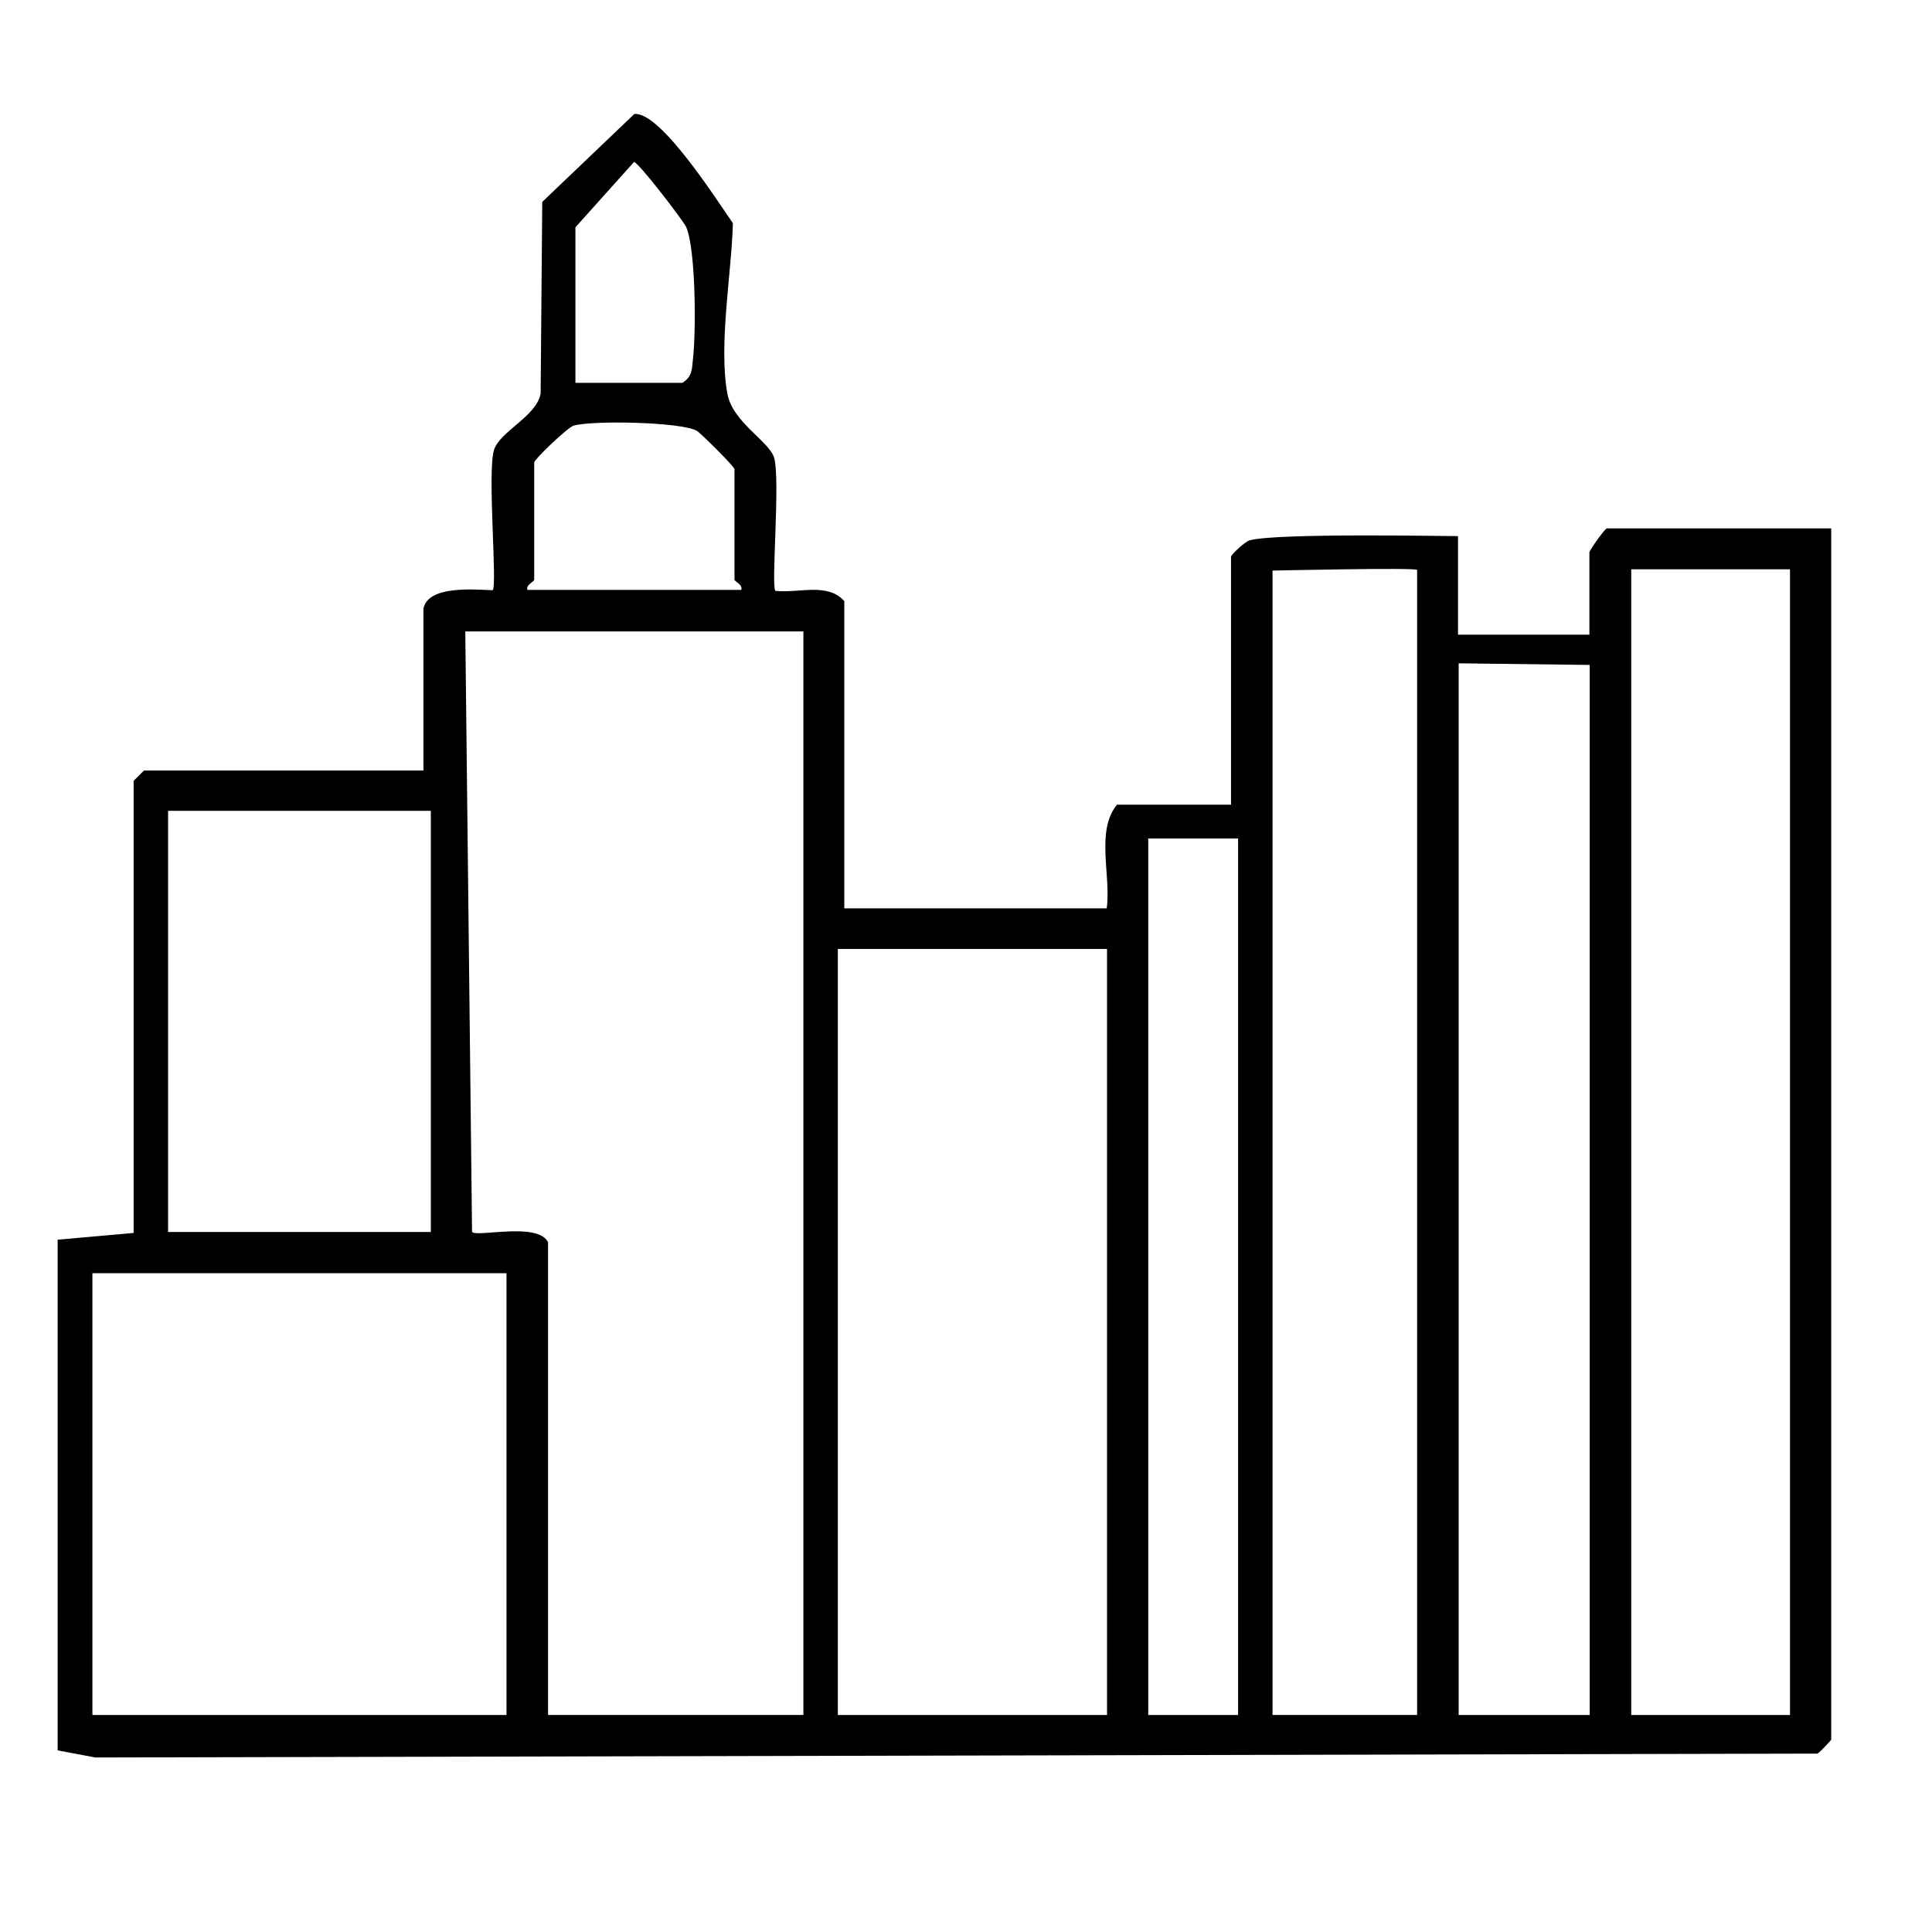
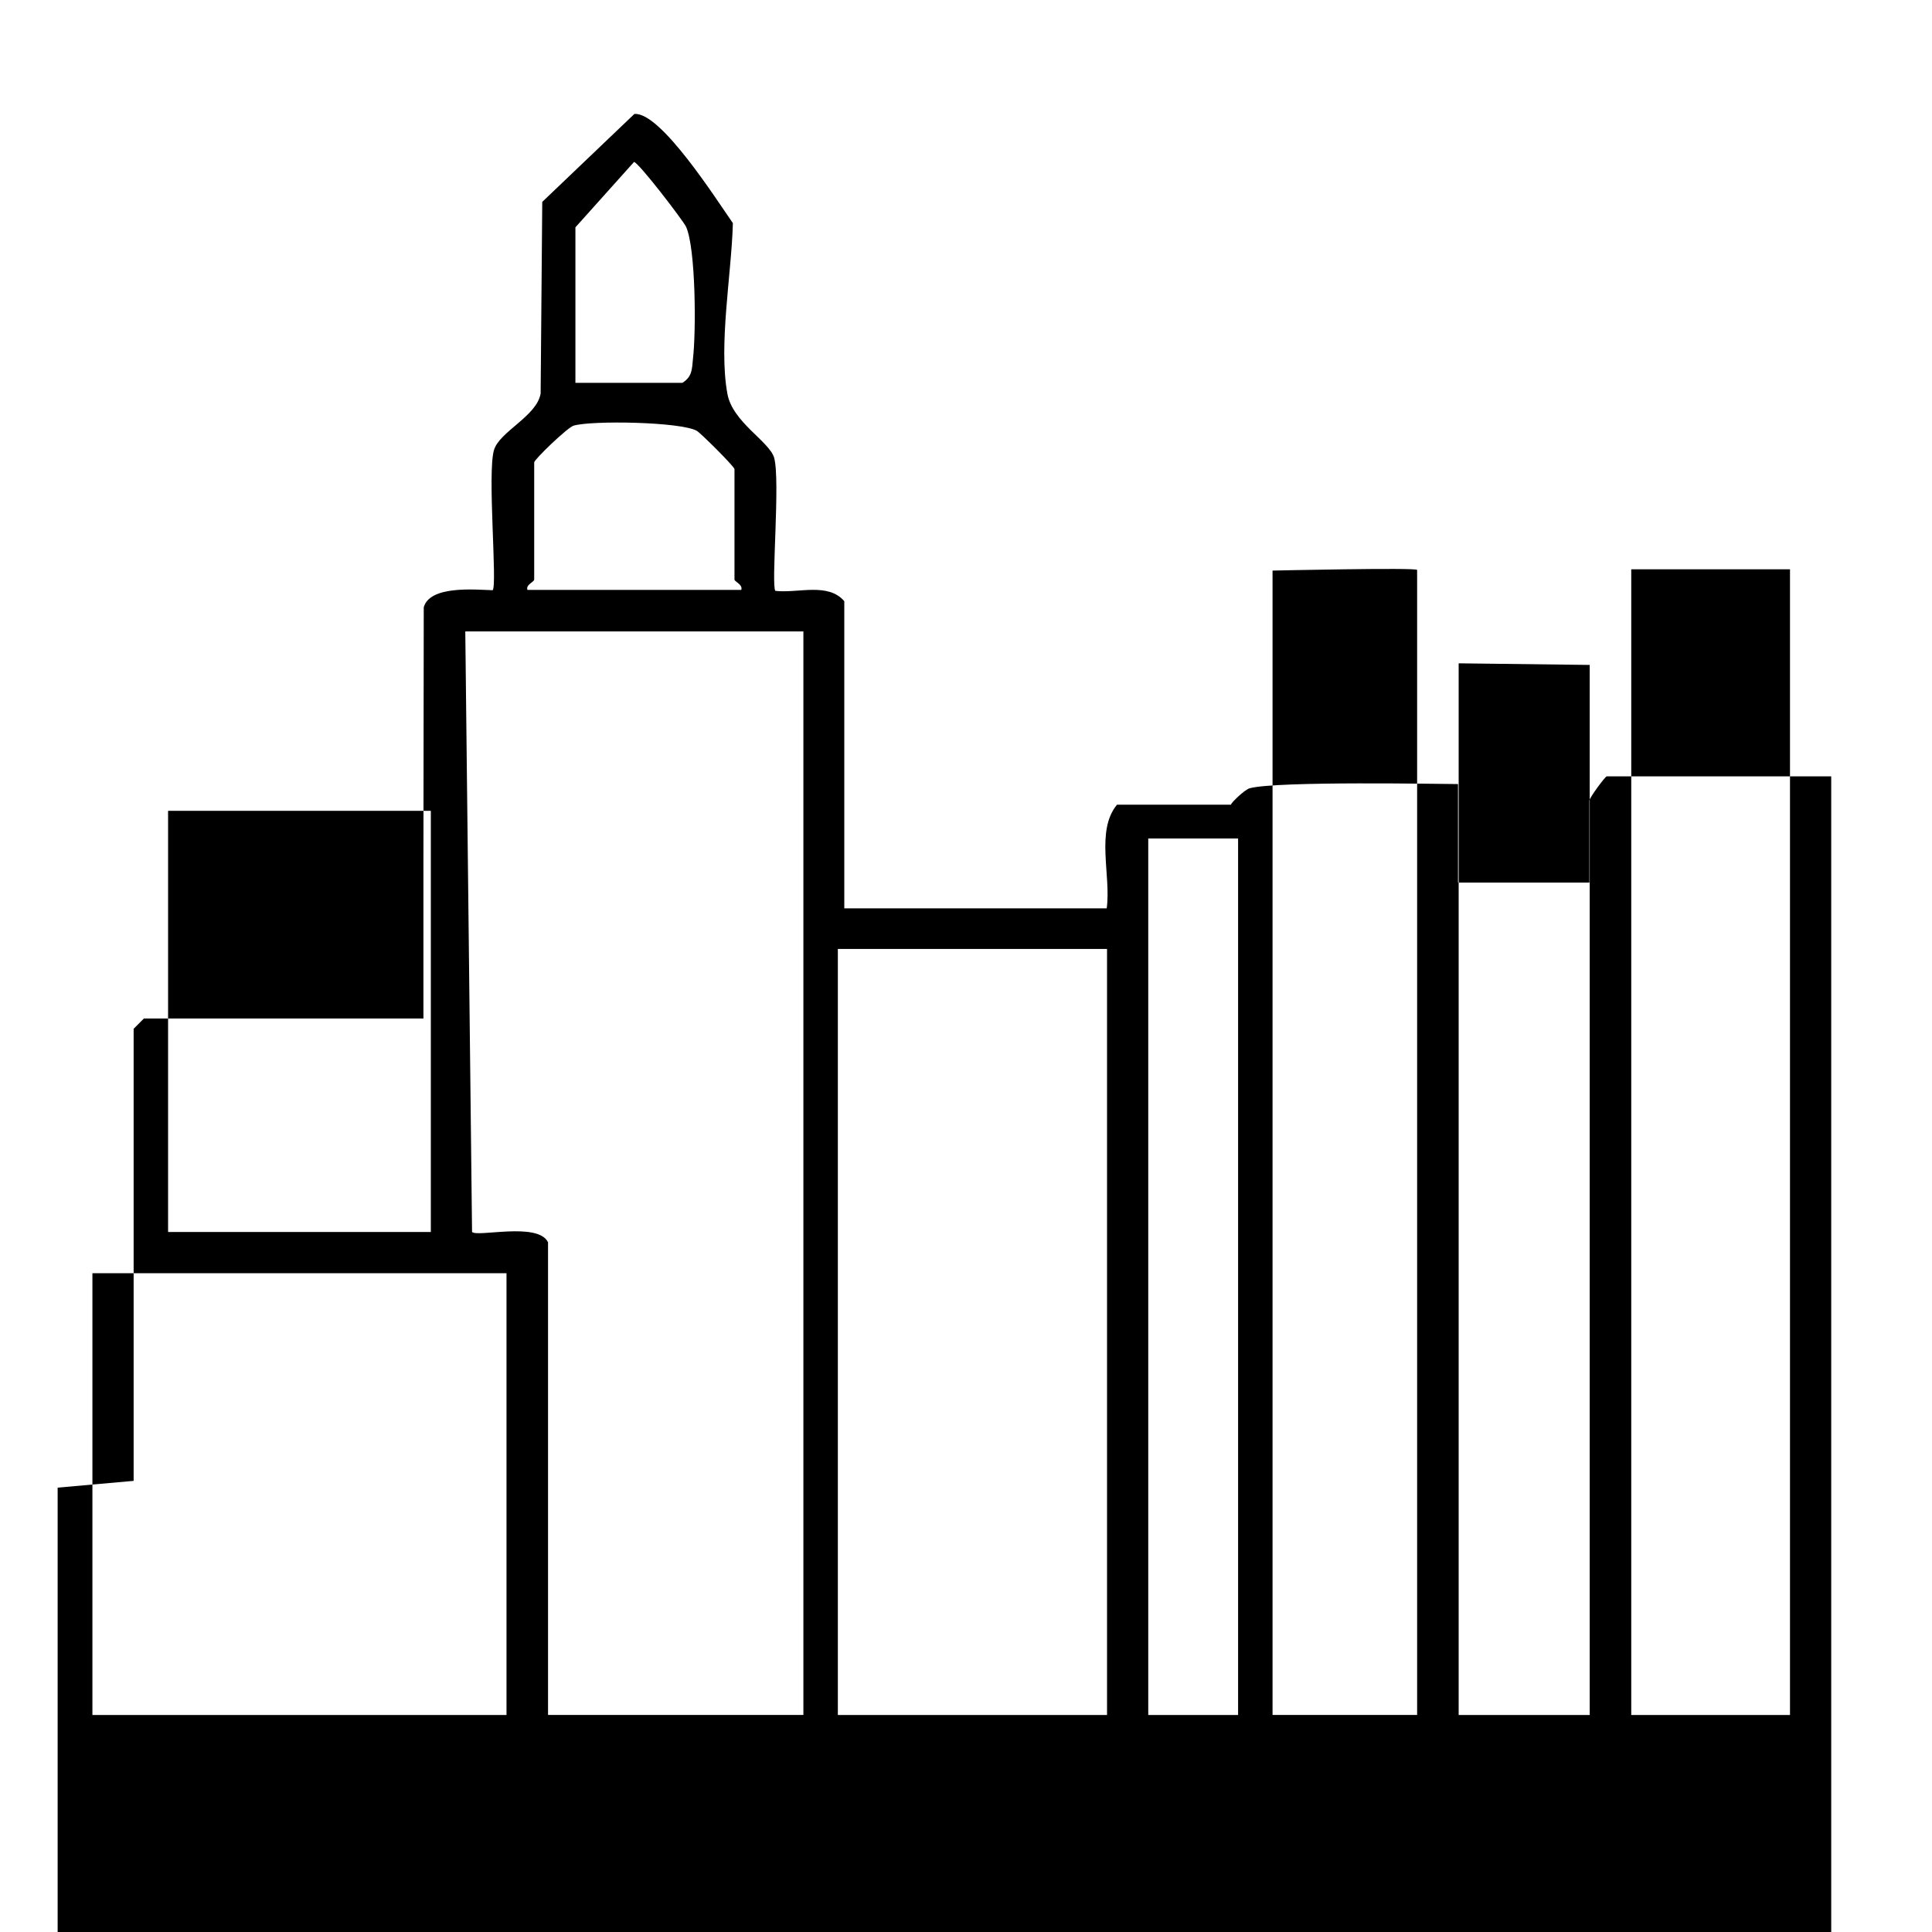
<svg xmlns="http://www.w3.org/2000/svg" viewBox="0 0 60 60" height="60" width="60" id="Layer_1">
-   <path d="M13.16,18.86c.19-.68,1.57-.55,2.14-.53.15-.15-.17-3.64.04-4.35.17-.58,1.33-1.05,1.45-1.76l.05-5.95,2.86-2.73c.81-.08,2.55,2.66,3.06,3.39-.04,1.57-.45,3.78-.17,5.3.16.88,1.29,1.47,1.45,1.98.2.69-.1,3.99.04,4.14.71.08,1.63-.27,2.14.32v9.54h8.15c.14-1.02-.35-2.41.32-3.22h3.54v-7.7c0-.06.43-.47.58-.51.85-.23,6-.13,6.47-.13v3.06h4.08v-2.55c0-.08.49-.75.54-.75h6.97v37.62s-.33.38-.43.43l-53.48.12-1.17-.22v-15.86l2.36-.21v-14.04l.32-.32h8.68v-5.04ZM17.87,11.89h3.32c.31-.19.3-.43.33-.74.1-.84.09-3.41-.21-4.1-.09-.2-1.49-2.02-1.62-2.02l-1.82,2.03v4.82ZM23.02,18.32c.06-.16-.21-.26-.21-.32v-3.43c0-.08-1.07-1.14-1.17-1.19-.49-.28-3.26-.33-3.83-.16-.19.06-1.22,1.05-1.22,1.14v3.64c0,.07-.27.16-.21.32h6.64ZM50.66,17.68v35.58h4.93V17.68h-4.93ZM44.01,53.26V17.7c0-.08-4.49.02-4.49.02v35.54h4.49ZM24.95,19.61h-10.5l.21,18.65c.17.17,2.05-.32,2.36.32v14.68h7.93V19.61ZM49.37,20.65l-4.07-.05v32.66h4.07V20.65ZM5.22,25.18v13.08h8.16v-13.08H5.22ZM38.45,26.04h-2.79v27.22h2.79v-27.22ZM34.38,29.47h-8.36v23.79h8.36v-23.79ZM2.87,39.54v13.72h12.86v-13.72H2.87Z" />
+   <path d="M13.16,18.86c.19-.68,1.57-.55,2.14-.53.15-.15-.17-3.64.04-4.35.17-.58,1.33-1.05,1.45-1.76l.05-5.95,2.86-2.73c.81-.08,2.55,2.66,3.06,3.39-.04,1.57-.45,3.78-.17,5.3.16.88,1.29,1.47,1.45,1.98.2.69-.1,3.99.04,4.14.71.08,1.63-.27,2.14.32v9.54h8.15c.14-1.02-.35-2.41.32-3.22h3.54c0-.06.43-.47.58-.51.85-.23,6-.13,6.47-.13v3.06h4.08v-2.55c0-.08.49-.75.54-.75h6.97v37.62s-.33.38-.43.43l-53.48.12-1.17-.22v-15.86l2.36-.21v-14.04l.32-.32h8.68v-5.04ZM17.87,11.89h3.32c.31-.19.3-.43.33-.74.1-.84.09-3.41-.21-4.1-.09-.2-1.49-2.02-1.62-2.02l-1.82,2.03v4.82ZM23.02,18.32c.06-.16-.21-.26-.21-.32v-3.43c0-.08-1.07-1.14-1.17-1.19-.49-.28-3.26-.33-3.83-.16-.19.06-1.22,1.05-1.22,1.14v3.64c0,.07-.27.16-.21.32h6.64ZM50.66,17.68v35.58h4.93V17.68h-4.93ZM44.01,53.26V17.7c0-.08-4.49.02-4.49.02v35.54h4.49ZM24.95,19.61h-10.5l.21,18.65c.17.17,2.05-.32,2.36.32v14.68h7.93V19.61ZM49.37,20.65l-4.07-.05v32.66h4.07V20.65ZM5.22,25.18v13.08h8.16v-13.08H5.22ZM38.45,26.04h-2.79v27.22h2.79v-27.22ZM34.38,29.47h-8.36v23.79h8.36v-23.79ZM2.87,39.54v13.72h12.86v-13.72H2.87Z" />
</svg>